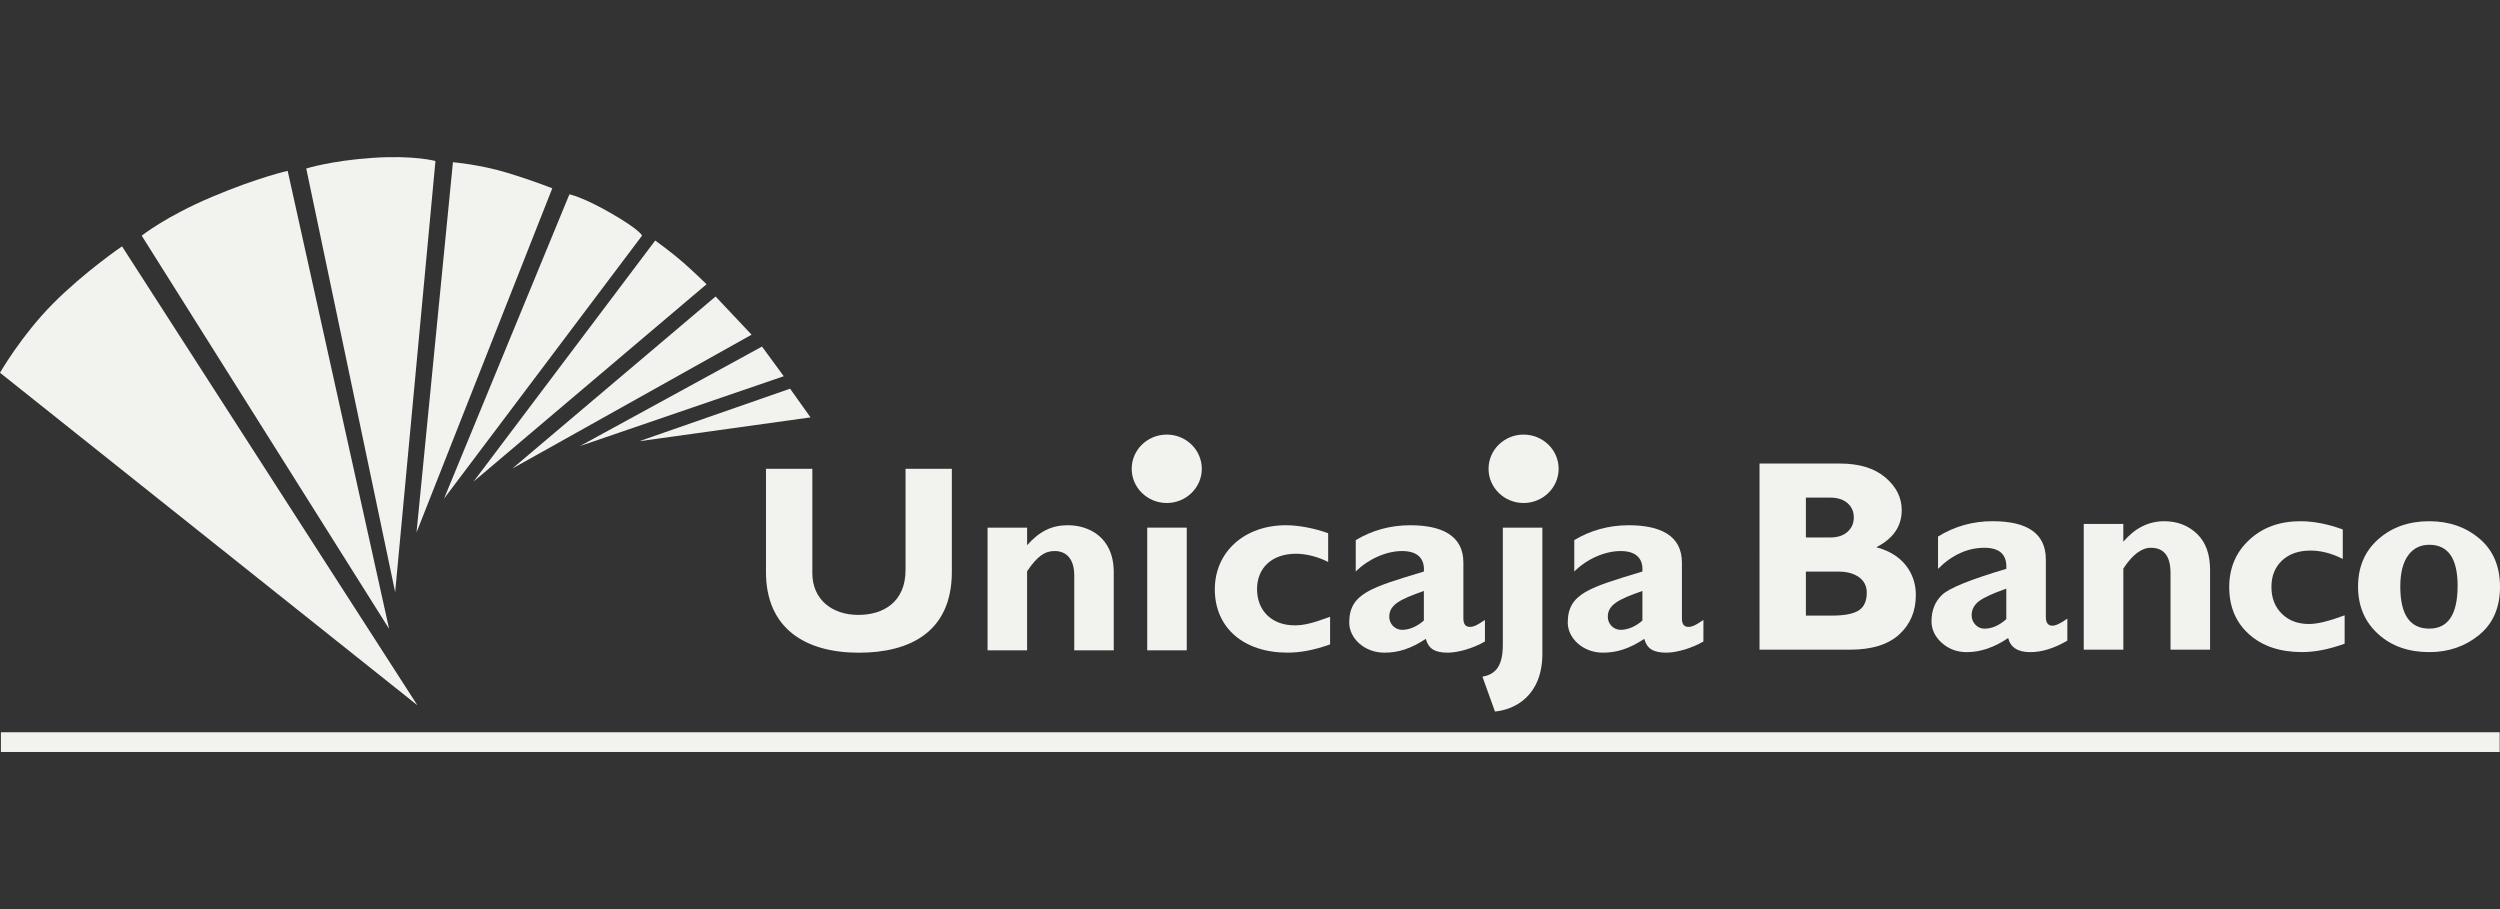
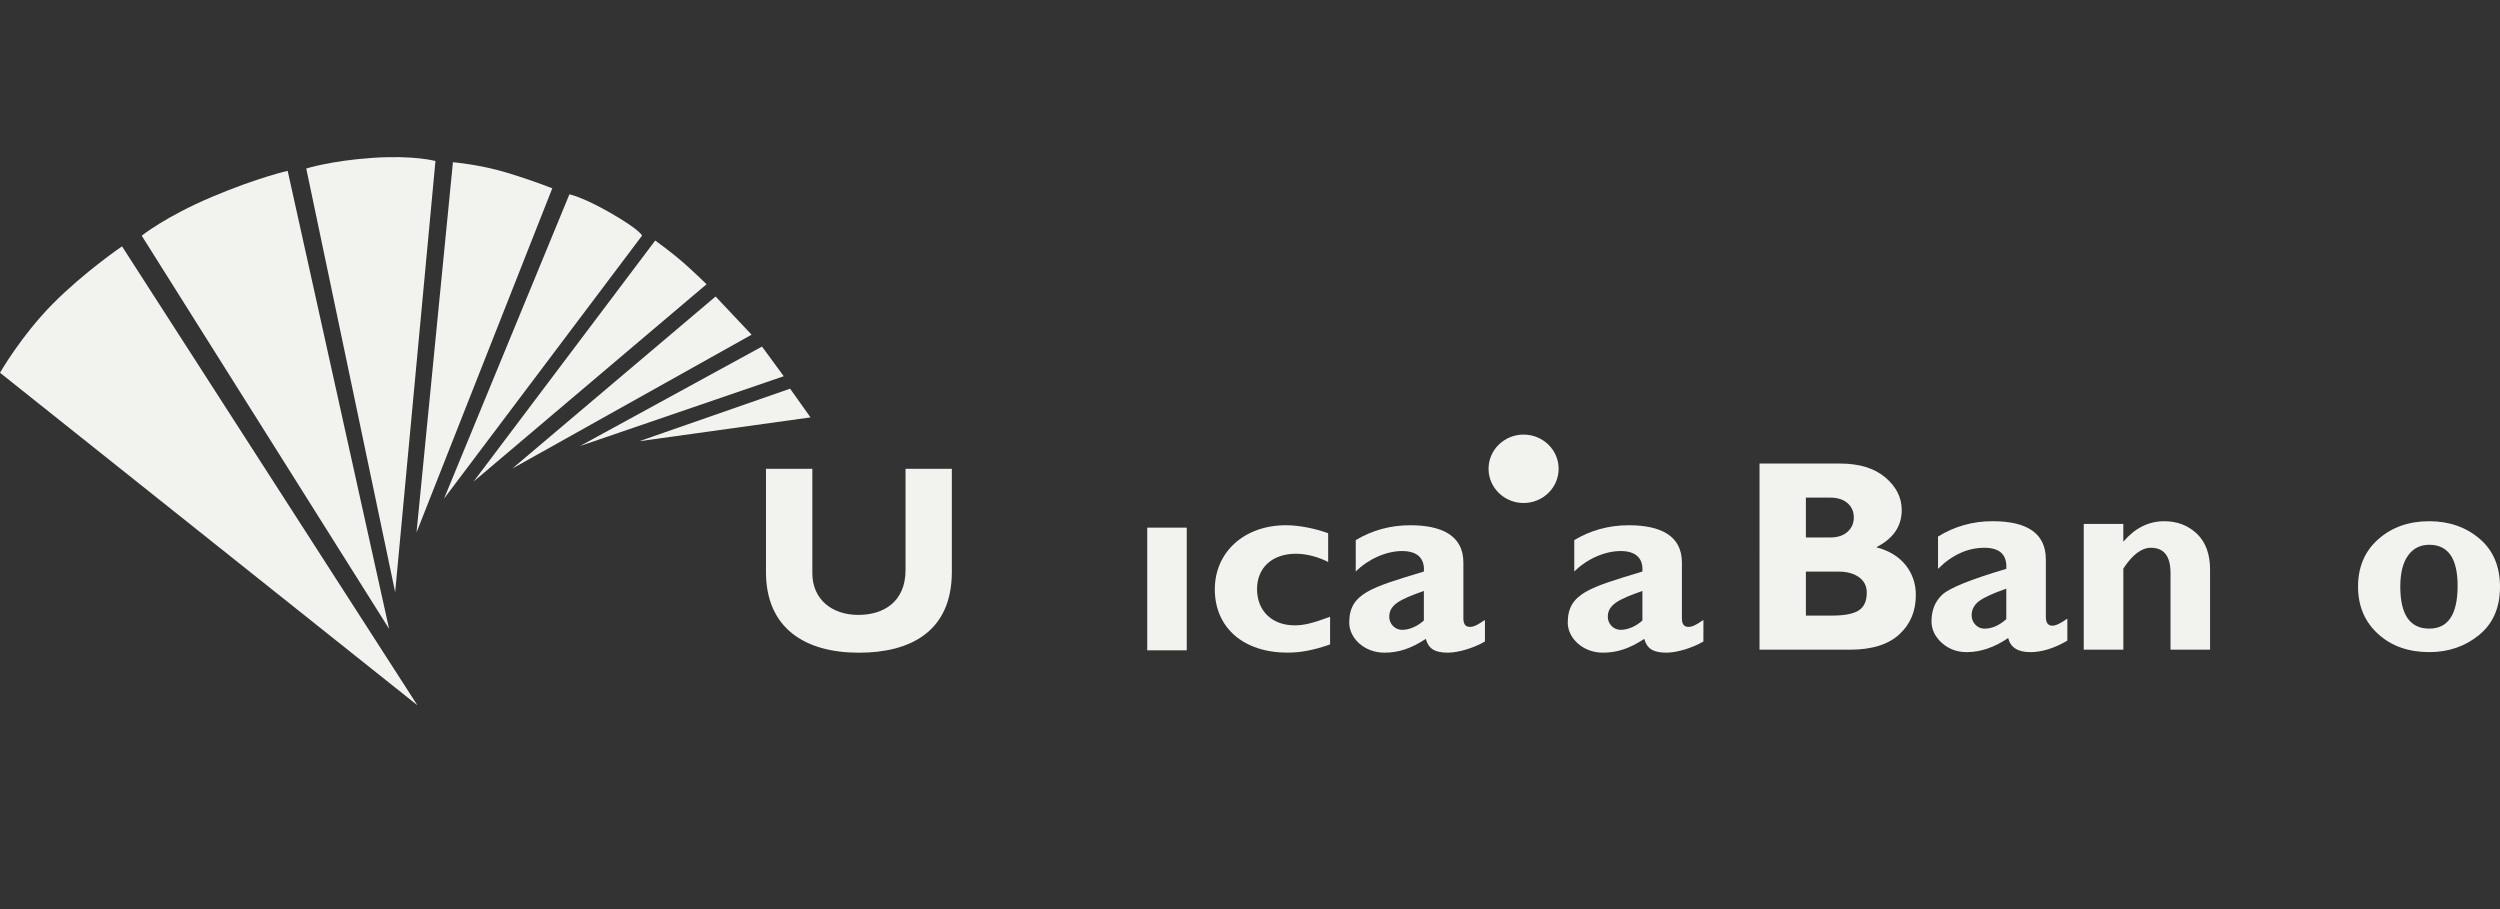
<svg xmlns="http://www.w3.org/2000/svg" version="1.1" id="Capa_1" x="0px" y="0px" width="110px" height="40px" viewBox="0 0 110 40" enable-background="new 0 0 110 40" xml:space="preserve">
  <rect x="0" y="0" width="110" height="40" fill="#333333" stroke="none" />
  <g>
    <path fill-rule="evenodd" clip-rule="evenodd" fill="#F2F2EE" d="M18.364,31.03L0,16.401c0,0,0.944-1.646,2.331-3.042   c1.386-1.396,3.038-2.52,3.038-2.52L18.364,31.03z" />
    <path fill-rule="evenodd" clip-rule="evenodd" fill="#F2F2EE" d="M17.121,27.67L6.235,10.37c0,0,1.058-0.849,3.098-1.71   c2.04-0.861,3.325-1.142,3.325-1.142L17.121,27.67z" />
    <path fill-rule="evenodd" clip-rule="evenodd" fill="#F2F2EE" d="M17.387,26.053L13.475,7.415c0,0,1.074-0.342,2.904-0.468   c1.83-0.126,2.781,0.137,2.781,0.137L17.387,26.053z" />
    <path fill-rule="evenodd" clip-rule="evenodd" fill="#F2F2EE" d="M18.327,23.426l1.602-16.288c0,0,1.18,0.099,2.361,0.456   C23.473,7.952,24.3,8.287,24.3,8.287L18.327,23.426z" />
    <path fill-rule="evenodd" clip-rule="evenodd" fill="#F2F2EE" d="M19.538,21.939l5.516-13.388c0,0,0.564,0.101,1.842,0.837   c1.275,0.735,1.355,0.978,1.355,0.978L19.538,21.939z" />
    <path fill-rule="evenodd" clip-rule="evenodd" fill="#F2F2EE" d="M20.839,21.187l7.991-10.604c0,0,0.751,0.542,1.236,0.97   c0.487,0.428,1.022,0.954,1.022,0.954L20.839,21.187z" />
    <polygon fill-rule="evenodd" clip-rule="evenodd" fill="#F2F2EE" points="22.541,20.617 31.486,13.046 33.07,14.726  " />
    <polygon fill-rule="evenodd" clip-rule="evenodd" fill="#F2F2EE" points="25.521,19.625 33.528,15.249 34.485,16.554  " />
    <polygon fill-rule="evenodd" clip-rule="evenodd" fill="#F2F2EE" points="28.129,19.413 34.764,17.102 35.662,18.365  " />
    <path fill="#F2F2EE" d="M77.418,20.396h3.541c0.846,0,1.51,0.203,1.992,0.608c0.482,0.407,0.725,0.886,0.725,1.441   c0,0.711-0.375,1.256-1.121,1.634c0.564,0.148,0.996,0.412,1.295,0.788c0.297,0.375,0.447,0.814,0.447,1.314   c0,0.711-0.244,1.29-0.732,1.736c-0.49,0.446-1.209,0.669-2.16,0.669h-3.986V20.396z M79.459,21.895v1.754h1.066   c0.33,0,0.586-0.084,0.77-0.252s0.273-0.378,0.273-0.633c0-0.25-0.09-0.459-0.273-0.622s-0.439-0.247-0.77-0.247H79.459z    M79.459,25.15v1.936h1.15c0.541,0,0.934-0.075,1.172-0.225c0.238-0.153,0.357-0.414,0.357-0.783c0-0.285-0.111-0.513-0.34-0.68   c-0.227-0.164-0.531-0.248-0.91-0.248H79.459z" />
    <path fill="#F2F2EE" d="M90.963,27.22v0.969c-0.578,0.336-1.121,0.505-1.631,0.505c-0.547,0-0.871-0.209-0.973-0.621   c-0.605,0.412-1.213,0.621-1.824,0.621c-0.43,0-0.795-0.138-1.098-0.409c-0.299-0.272-0.451-0.59-0.451-0.948   c0-0.482,0.156-0.87,0.467-1.165c0.311-0.296,1.252-0.677,2.824-1.143c0.037-0.619-0.283-0.927-0.961-0.927   c-0.738,0-1.422,0.308-2.043,0.927v-1.421c0.729-0.45,1.529-0.675,2.4-0.675c1.561,0,2.344,0.562,2.344,1.686v2.525   c0,0.26,0.098,0.387,0.289,0.387C90.451,27.53,90.67,27.429,90.963,27.22 M88.277,27.242v-1.341   c-0.584,0.203-0.982,0.386-1.199,0.55s-0.326,0.369-0.326,0.621c0,0.162,0.057,0.299,0.164,0.414   c0.111,0.116,0.244,0.175,0.4,0.175C87.643,27.661,87.965,27.522,88.277,27.242" />
    <path fill="#F2F2EE" d="M93.426,23.051v0.785c0.512-0.601,1.111-0.902,1.803-0.902c0.572,0,1.051,0.185,1.438,0.553   c0.383,0.366,0.576,0.893,0.576,1.579v3.52h-1.74v-3.374c0-0.74-0.287-1.11-0.863-1.11c-0.41,0-0.814,0.304-1.213,0.915v3.569   h-1.742v-5.534H93.426z" />
-     <path fill="#F2F2EE" d="M103.164,27.074v1.249c-0.68,0.246-1.305,0.369-1.871,0.369c-0.975,0-1.752-0.262-2.334-0.784   c-0.584-0.523-0.873-1.214-0.873-2.074c0-0.843,0.293-1.535,0.881-2.08c0.588-0.548,1.338-0.82,2.25-0.82   c0.586,0,1.207,0.122,1.865,0.362v1.298c-0.482-0.246-0.955-0.369-1.42-0.369c-0.52,0-0.936,0.145-1.248,0.434   c-0.312,0.291-0.471,0.677-0.471,1.163c0,0.489,0.152,0.884,0.459,1.184c0.305,0.301,0.703,0.45,1.201,0.45   C101.971,27.455,102.49,27.326,103.164,27.074" />
    <path fill="#F2F2EE" d="M106.887,22.934c0.867,0,1.604,0.254,2.209,0.765c0.602,0.508,0.904,1.217,0.904,2.123   c0,0.911-0.307,1.619-0.922,2.119c-0.613,0.502-1.346,0.752-2.191,0.752c-0.92,0-1.672-0.268-2.256-0.803   c-0.584-0.533-0.877-1.226-0.877-2.08c0-0.868,0.299-1.565,0.896-2.089C105.244,23.196,105.99,22.934,106.887,22.934    M106.887,27.659c0.832,0,1.248-0.626,1.248-1.885c0-1.201-0.416-1.804-1.248-1.804c-0.398,0-0.711,0.16-0.936,0.476   c-0.225,0.317-0.338,0.772-0.338,1.363C105.613,27.044,106.037,27.659,106.887,27.659" />
    <path fill-rule="evenodd" clip-rule="evenodd" fill="#F2F2EE" d="M39.844,20.628v4.449c0,1.43-0.995,1.979-2.075,1.979   c-1.175,0-2.026-0.691-2.026-1.838v-4.591h-2.04v4.543c0,2.471,1.716,3.549,4.089,3.549c2.244,0,4.089-0.915,4.089-3.559v-4.533   H39.844z" />
-     <path fill-rule="evenodd" clip-rule="evenodd" fill="#F2F2EE" d="M45.192,23.216h-1.739v5.398h1.739v-3.479   c0.455-0.668,0.78-0.89,1.212-0.89c0.491,0,0.863,0.317,0.863,1.078v3.29h1.738v-3.431c0-1.594-1.151-2.072-2.014-2.072   c-0.707,0-1.247,0.257-1.798,0.878V23.216z" />
    <rect x="50.478" y="23.216" fill-rule="evenodd" clip-rule="evenodd" fill="#F2F2EE" width="1.739" height="5.398" />
    <path fill-rule="evenodd" clip-rule="evenodd" fill="#F2F2EE" d="M58.523,27.139c-0.766,0.28-1.139,0.376-1.559,0.376   c-0.994,0-1.654-0.634-1.654-1.594c0-0.948,0.672-1.557,1.715-1.557c0.432,0,0.959,0.127,1.414,0.362v-1.264   c-0.574-0.212-1.294-0.352-1.859-0.352c-1.821,0-3.128,1.17-3.128,2.821c0,1.685,1.259,2.785,3.203,2.785   c0.588,0,1.174-0.117,1.869-0.362V27.139z" />
    <path fill-rule="evenodd" clip-rule="evenodd" fill="#F2F2EE" d="M65.336,27.279c-0.408,0.28-0.541,0.304-0.66,0.304   c-0.18,0-0.287-0.105-0.287-0.374v-2.458c0-1.185-0.949-1.64-2.338-1.64c-0.875,0-1.68,0.222-2.398,0.654v1.382   c0.551-0.55,1.342-0.901,2.039-0.901c0.756,0,0.994,0.398,0.959,0.901c-2.314,0.703-3.285,0.96-3.285,2.248   c0,0.68,0.659,1.322,1.545,1.322c0.602,0,1.152-0.163,1.824-0.607c0.119,0.433,0.395,0.607,0.969,0.607   c0.469,0,1.152-0.209,1.633-0.491V27.279z M62.65,27.303c-0.287,0.257-0.637,0.41-0.959,0.41c-0.312,0-0.564-0.26-0.564-0.574   c0-0.539,0.49-0.773,1.523-1.137V27.303z" />
-     <path fill-rule="evenodd" clip-rule="evenodd" fill="#F2F2EE" d="M67.863,23.216h-1.738v5.14c0,0.879-0.264,1.312-0.898,1.417   l0.551,1.534c0.887-0.082,2.086-0.702,2.086-2.542V23.216z" />
    <path fill-rule="evenodd" clip-rule="evenodd" fill="#F2F2EE" d="M74.949,27.279c-0.406,0.28-0.539,0.304-0.658,0.304   c-0.18,0-0.287-0.105-0.287-0.374v-2.458c0-1.185-0.949-1.64-2.338-1.64c-0.875,0-1.68,0.222-2.398,0.654v1.382   c0.549-0.55,1.344-0.901,2.039-0.901c0.756,0,0.994,0.398,0.959,0.901c-2.314,0.703-3.285,0.96-3.285,2.248   c0,0.68,0.66,1.322,1.545,1.322c0.602,0,1.15-0.163,1.822-0.607c0.119,0.433,0.396,0.607,0.971,0.607   c0.469,0,1.152-0.209,1.631-0.491V27.279z M72.266,27.303c-0.287,0.257-0.637,0.41-0.959,0.41c-0.312,0-0.564-0.26-0.564-0.574   c0-0.539,0.49-0.773,1.523-1.137V27.303z" />
-     <path fill-rule="evenodd" clip-rule="evenodd" fill="#F2F2EE" d="M49.795,20.626c0-0.831,0.69-1.504,1.542-1.504   c0.853,0,1.542,0.674,1.542,1.504c0,0.831-0.689,1.506-1.542,1.506C50.485,22.132,49.795,21.457,49.795,20.626" />
    <path fill-rule="evenodd" clip-rule="evenodd" fill="#F2F2EE" d="M65.496,20.626c0-0.831,0.691-1.504,1.541-1.504   c0.852,0,1.543,0.674,1.543,1.504c0,0.831-0.691,1.506-1.543,1.506C66.188,22.132,65.496,21.457,65.496,20.626" />
-     <rect x="0.04" y="32.219" fill-rule="evenodd" clip-rule="evenodd" fill="#F2F2EE" width="109.945" height="0.868" />
  </g>
</svg>